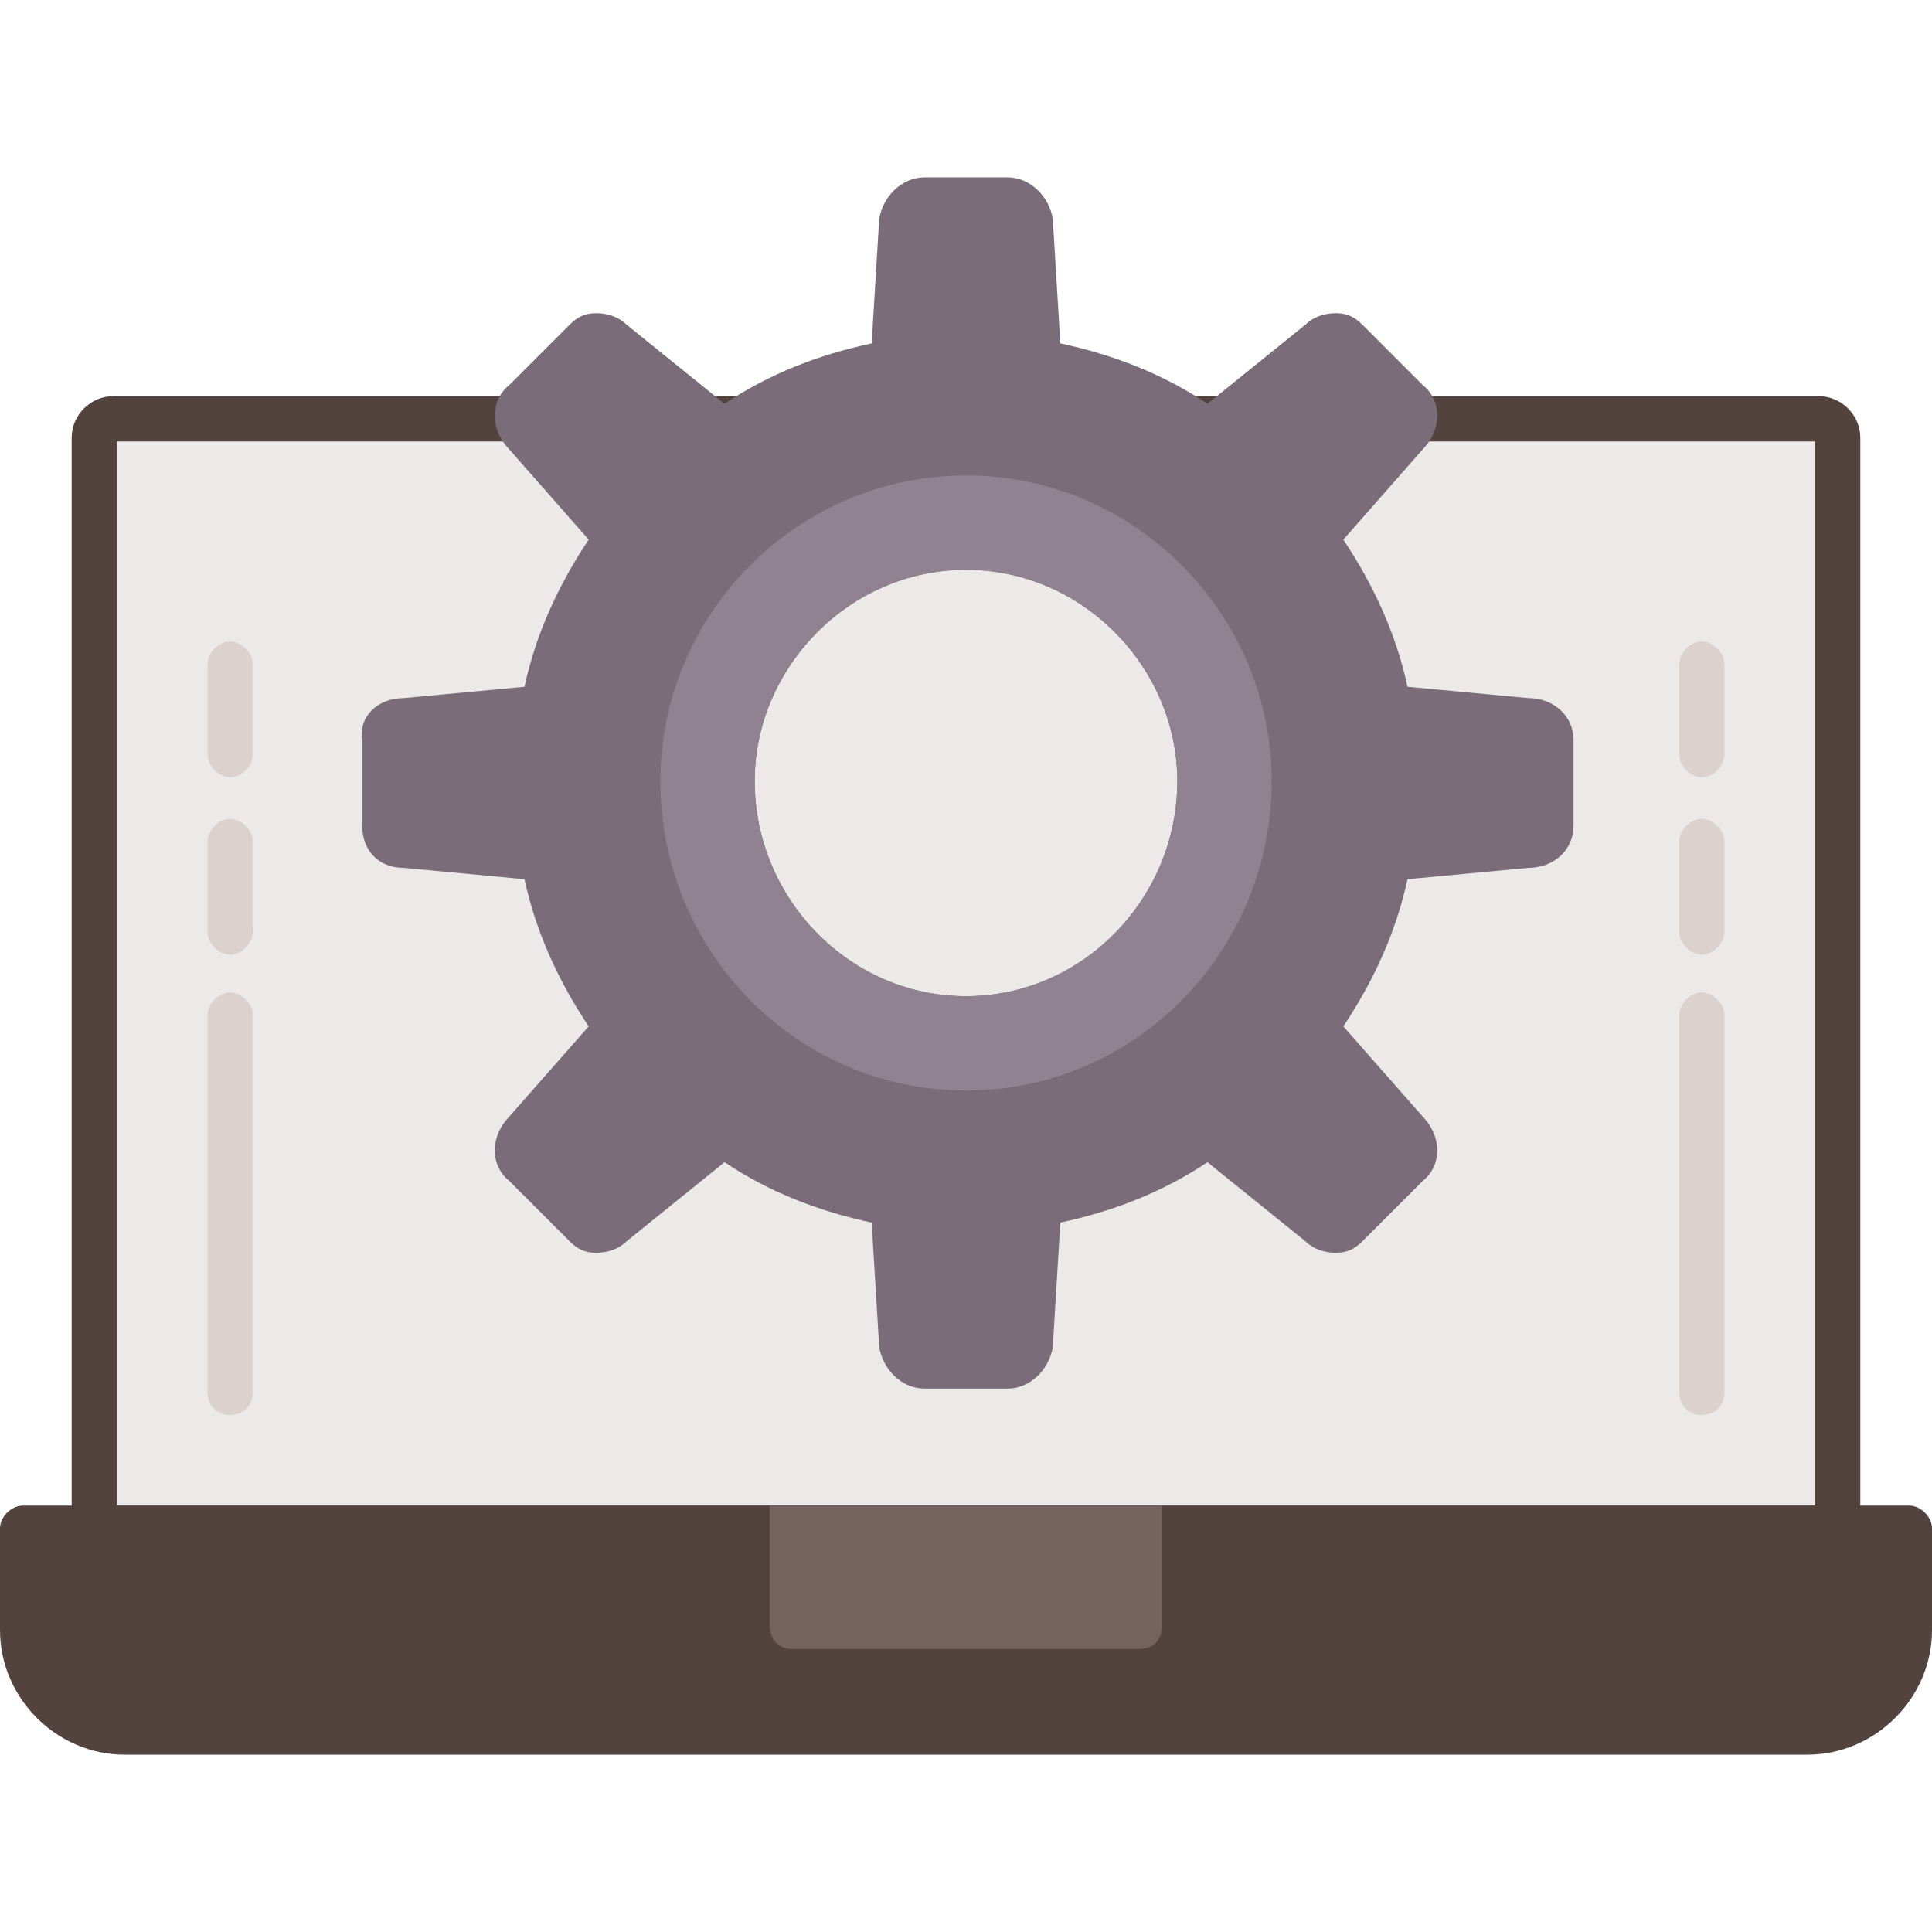
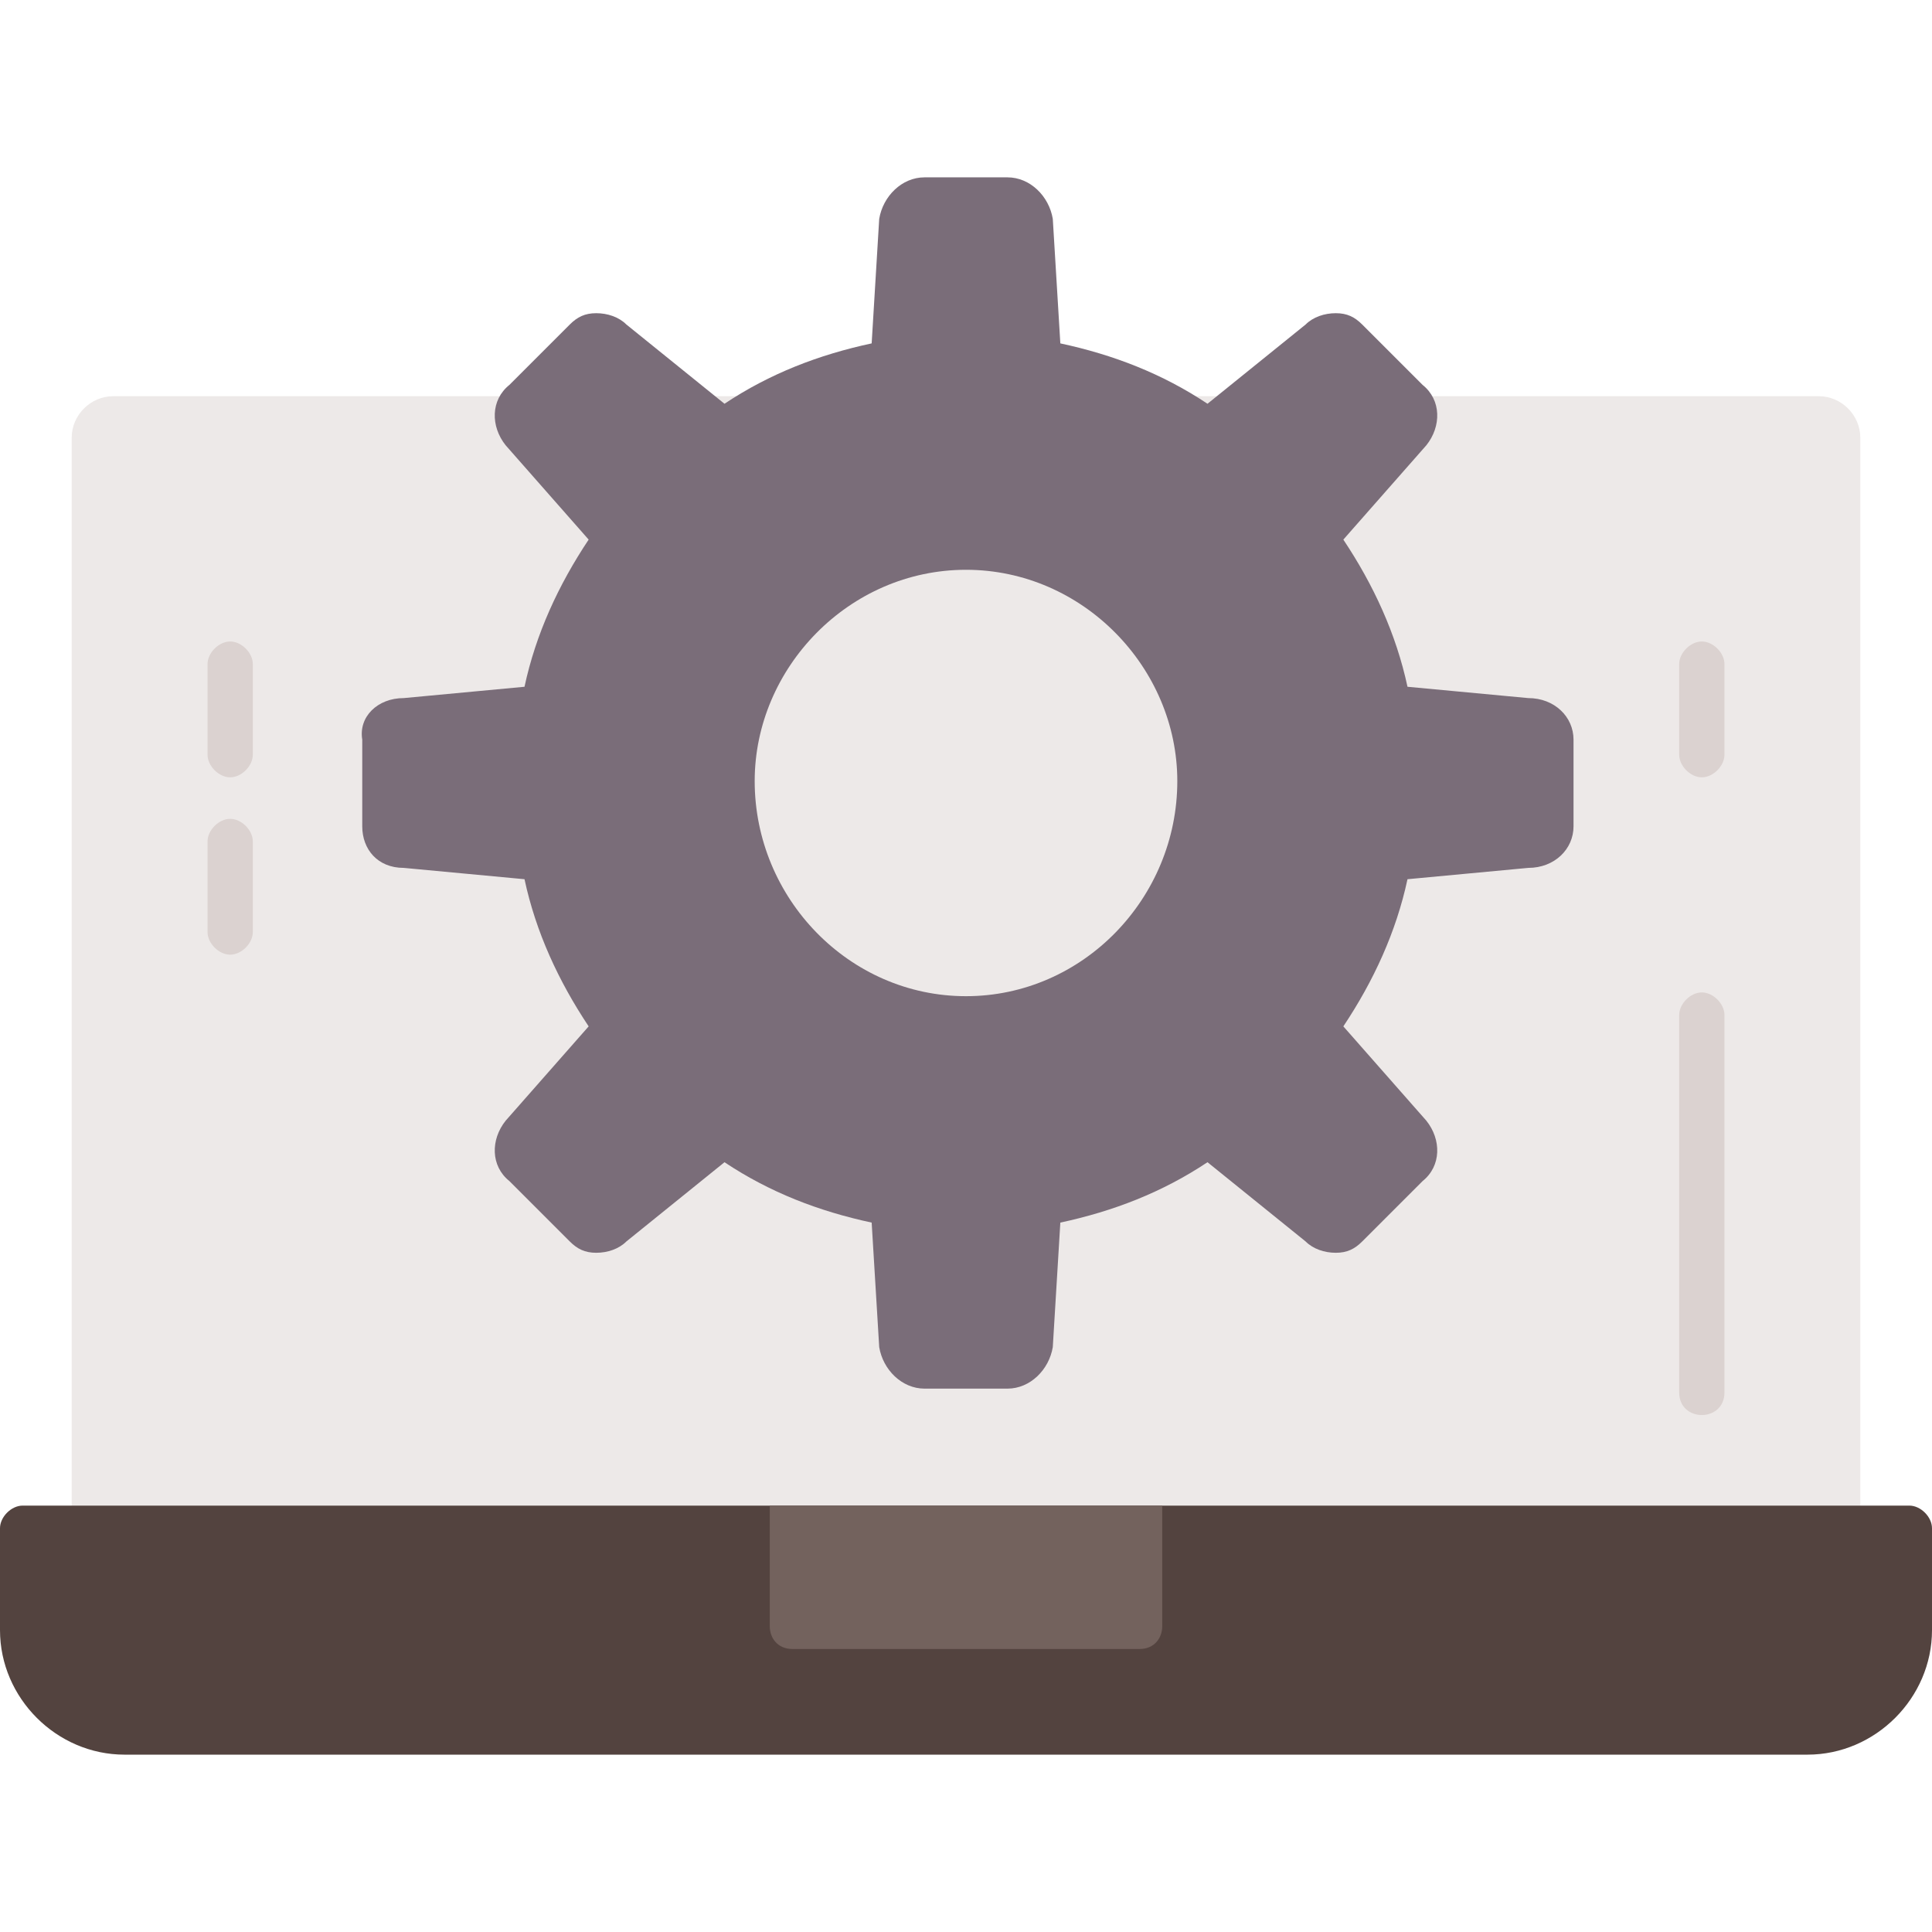
<svg xmlns="http://www.w3.org/2000/svg" clip-rule="evenodd" fill-rule="evenodd" height="512" image-rendering="optimizeQuality" shape-rendering="geometricPrecision" text-rendering="geometricPrecision" viewBox="0 0 512 512" width="512">
  <g id="Layer_x0020_1">
    <g id="_626881512">
      <path d="m31 399h179 92 179 12v-283c0-6-5-11-11-11-153 0-295 0-452 0-6 0-11 5-11 11v283zm30-24c-29 0 30 0 0 0z" fill="#ede9e8" />
-       <path d="m487 411h-462c-3 0-6-2-6-6v-289c0-6 5-11 11-11h452c6 0 11 5 11 11v289c0 4-3 6-6 6zm-456-12h450v-282h-450z" fill="#53433f" />
      <path d="m479 465h-446c-18 0-33-15-33-33v-27c0-3 3-6 6-6h500c3 0 6 3 6 6v27c0 18-15 33-33 33z" fill="#53433f" />
-       <path d="m204 399h104v32c0 3-2 6-6 6h-92c-4 0-6-3-6-6z" fill="#73625d" />
+       <path d="m204 399h104v32c0 3-2 6-6 6h-92c-4 0-6-3-6-6" fill="#73625d" />
      <g fill="#dbd2d0">
-         <path d="m61 375c-3 0-6-2-6-6v-100c0-3 3-6 6-6s6 3 6 6v100c0 4-3 6-6 6z" />
        <path d="m451 375c-3 0-6-2-6-6v-100c0-3 3-6 6-6s6 3 6 6v100c0 4-3 6-6 6z" />
        <path d="m61 253c-3 0-6-3-6-6v-24c0-3 3-6 6-6s6 3 6 6v24c0 3-3 6-6 6z" />
-         <path d="m451 253c-3 0-6-3-6-6v-24c0-3 3-6 6-6s6 3 6 6v24c0 3-3 6-6 6z" />
        <path d="m61 206c-3 0-6-3-6-6v-24c0-3 3-6 6-6s6 3 6 6v24c0 3-3 6-6 6z" />
        <path d="m451 206c-3 0-6-3-6-6v-24c0-3 3-6 6-6s6 3 6 6v24c0 3-3 6-6 6z" />
      </g>
      <g>
        <path d="m267 368h-22c-6 0-11-5-12-11l-2-33c-14-3-27-8-39-16l-26 21c-2 2-5 3-8 3s-5-1-7-3l-16-16c-5-4-5-11-1-16l22-25c-8-12-14-25-17-39l-32-3c-7 0-11-5-11-11v-23c-1-6 4-11 11-11l32-3c3-14 9-27 17-39l-22-25c-4-5-4-12 1-16l16-16c2-2 4-3 7-3s6 1 8 3l26 21c12-8 25-13 39-16l2-33c1-6 6-11 12-11h22c6 0 11 5 12 11l2 33c14 3 27 8 39 16l26-21c2-2 5-3 8-3s5 1 7 3l16 16c5 4 5 11 1 16l-22 25c8 12 14 25 17 39l32 3c7 0 12 5 12 11v23c0 6-5 11-12 11l-32 3c-3 14-9 27-17 39l22 25c4 5 4 12-1 16l-16 16c-2 2-4 3-7 3s-6-1-8-3l-26-21c-12 8-25 13-39 16l-2 33c-1 6-6 11-12 11zm-11-104c-31 0-56-26-56-57 0-30 25-56 56-56s56 26 56 56c0 31-25 57-56 57z" fill="#7a6d79" />
-         <path d="m256 289c-45 0-81-37-81-82 0-44 36-81 81-81s81 37 81 81c0 45-36 82-81 82zm0-25c-31 0-56-26-56-57 0-30 25-56 56-56s56 26 56 56c0 31-25 57-56 57z" fill="#918291" />
      </g>
    </g>
  </g>
</svg>